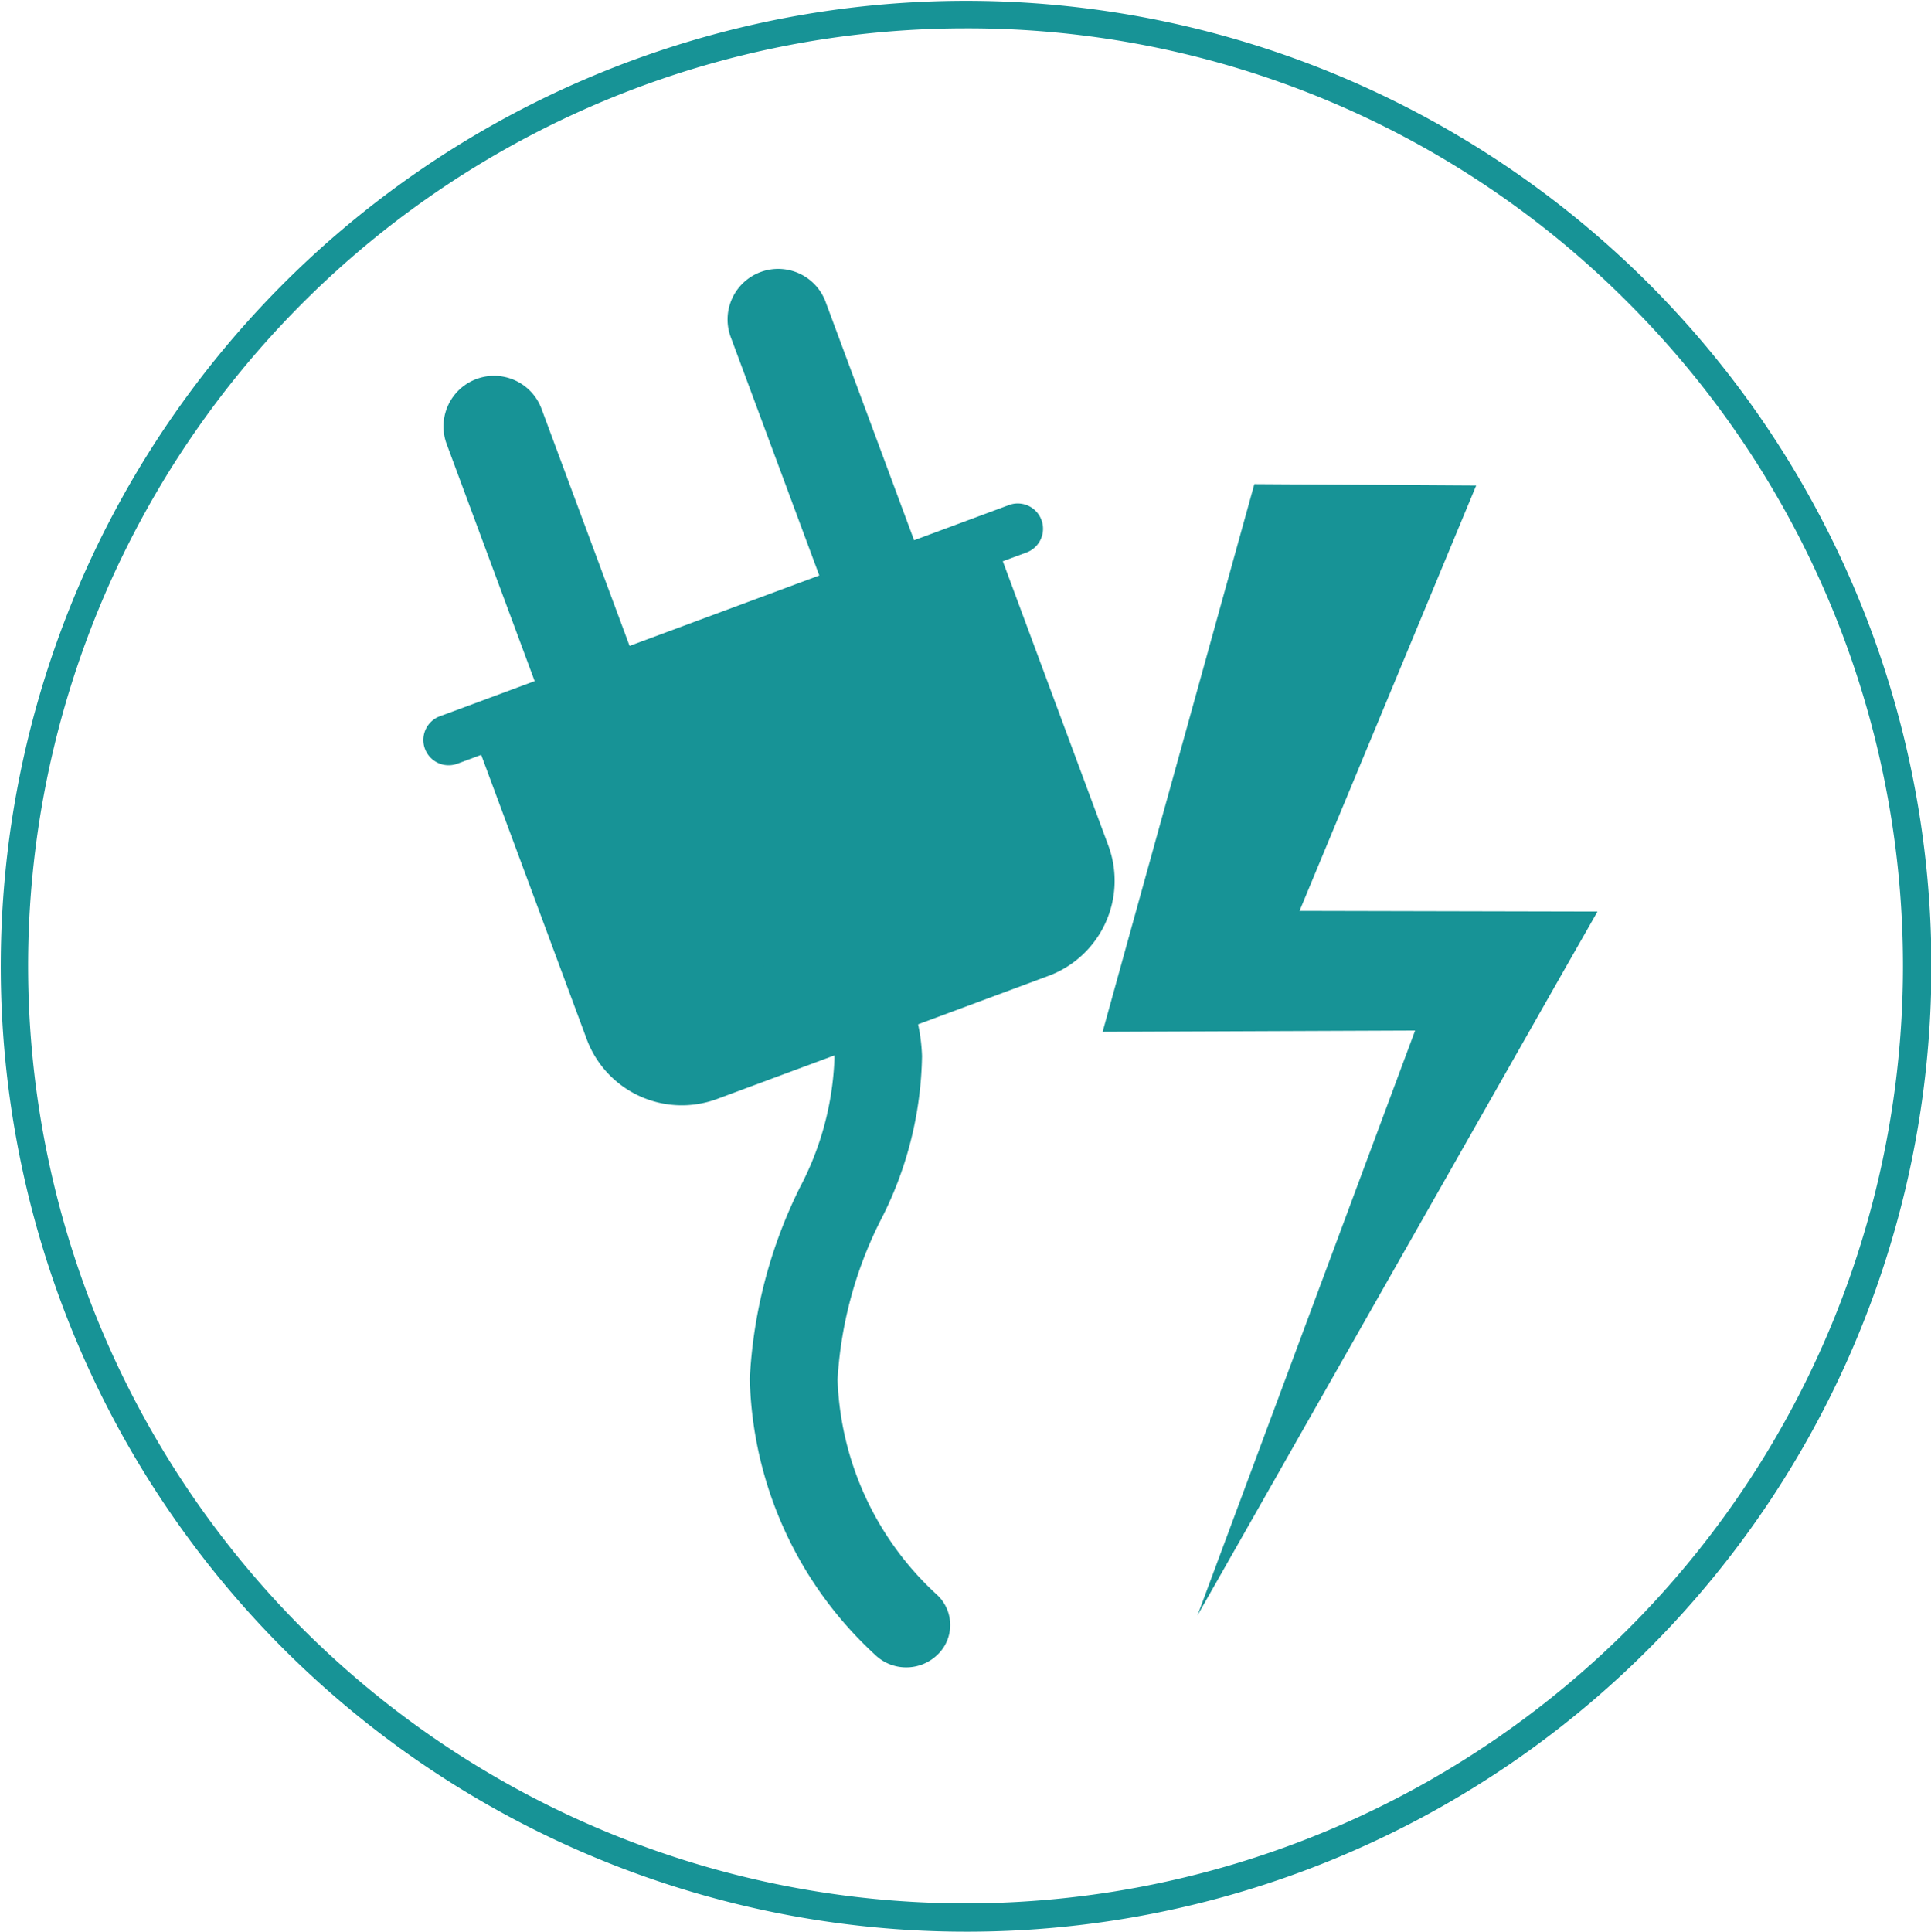
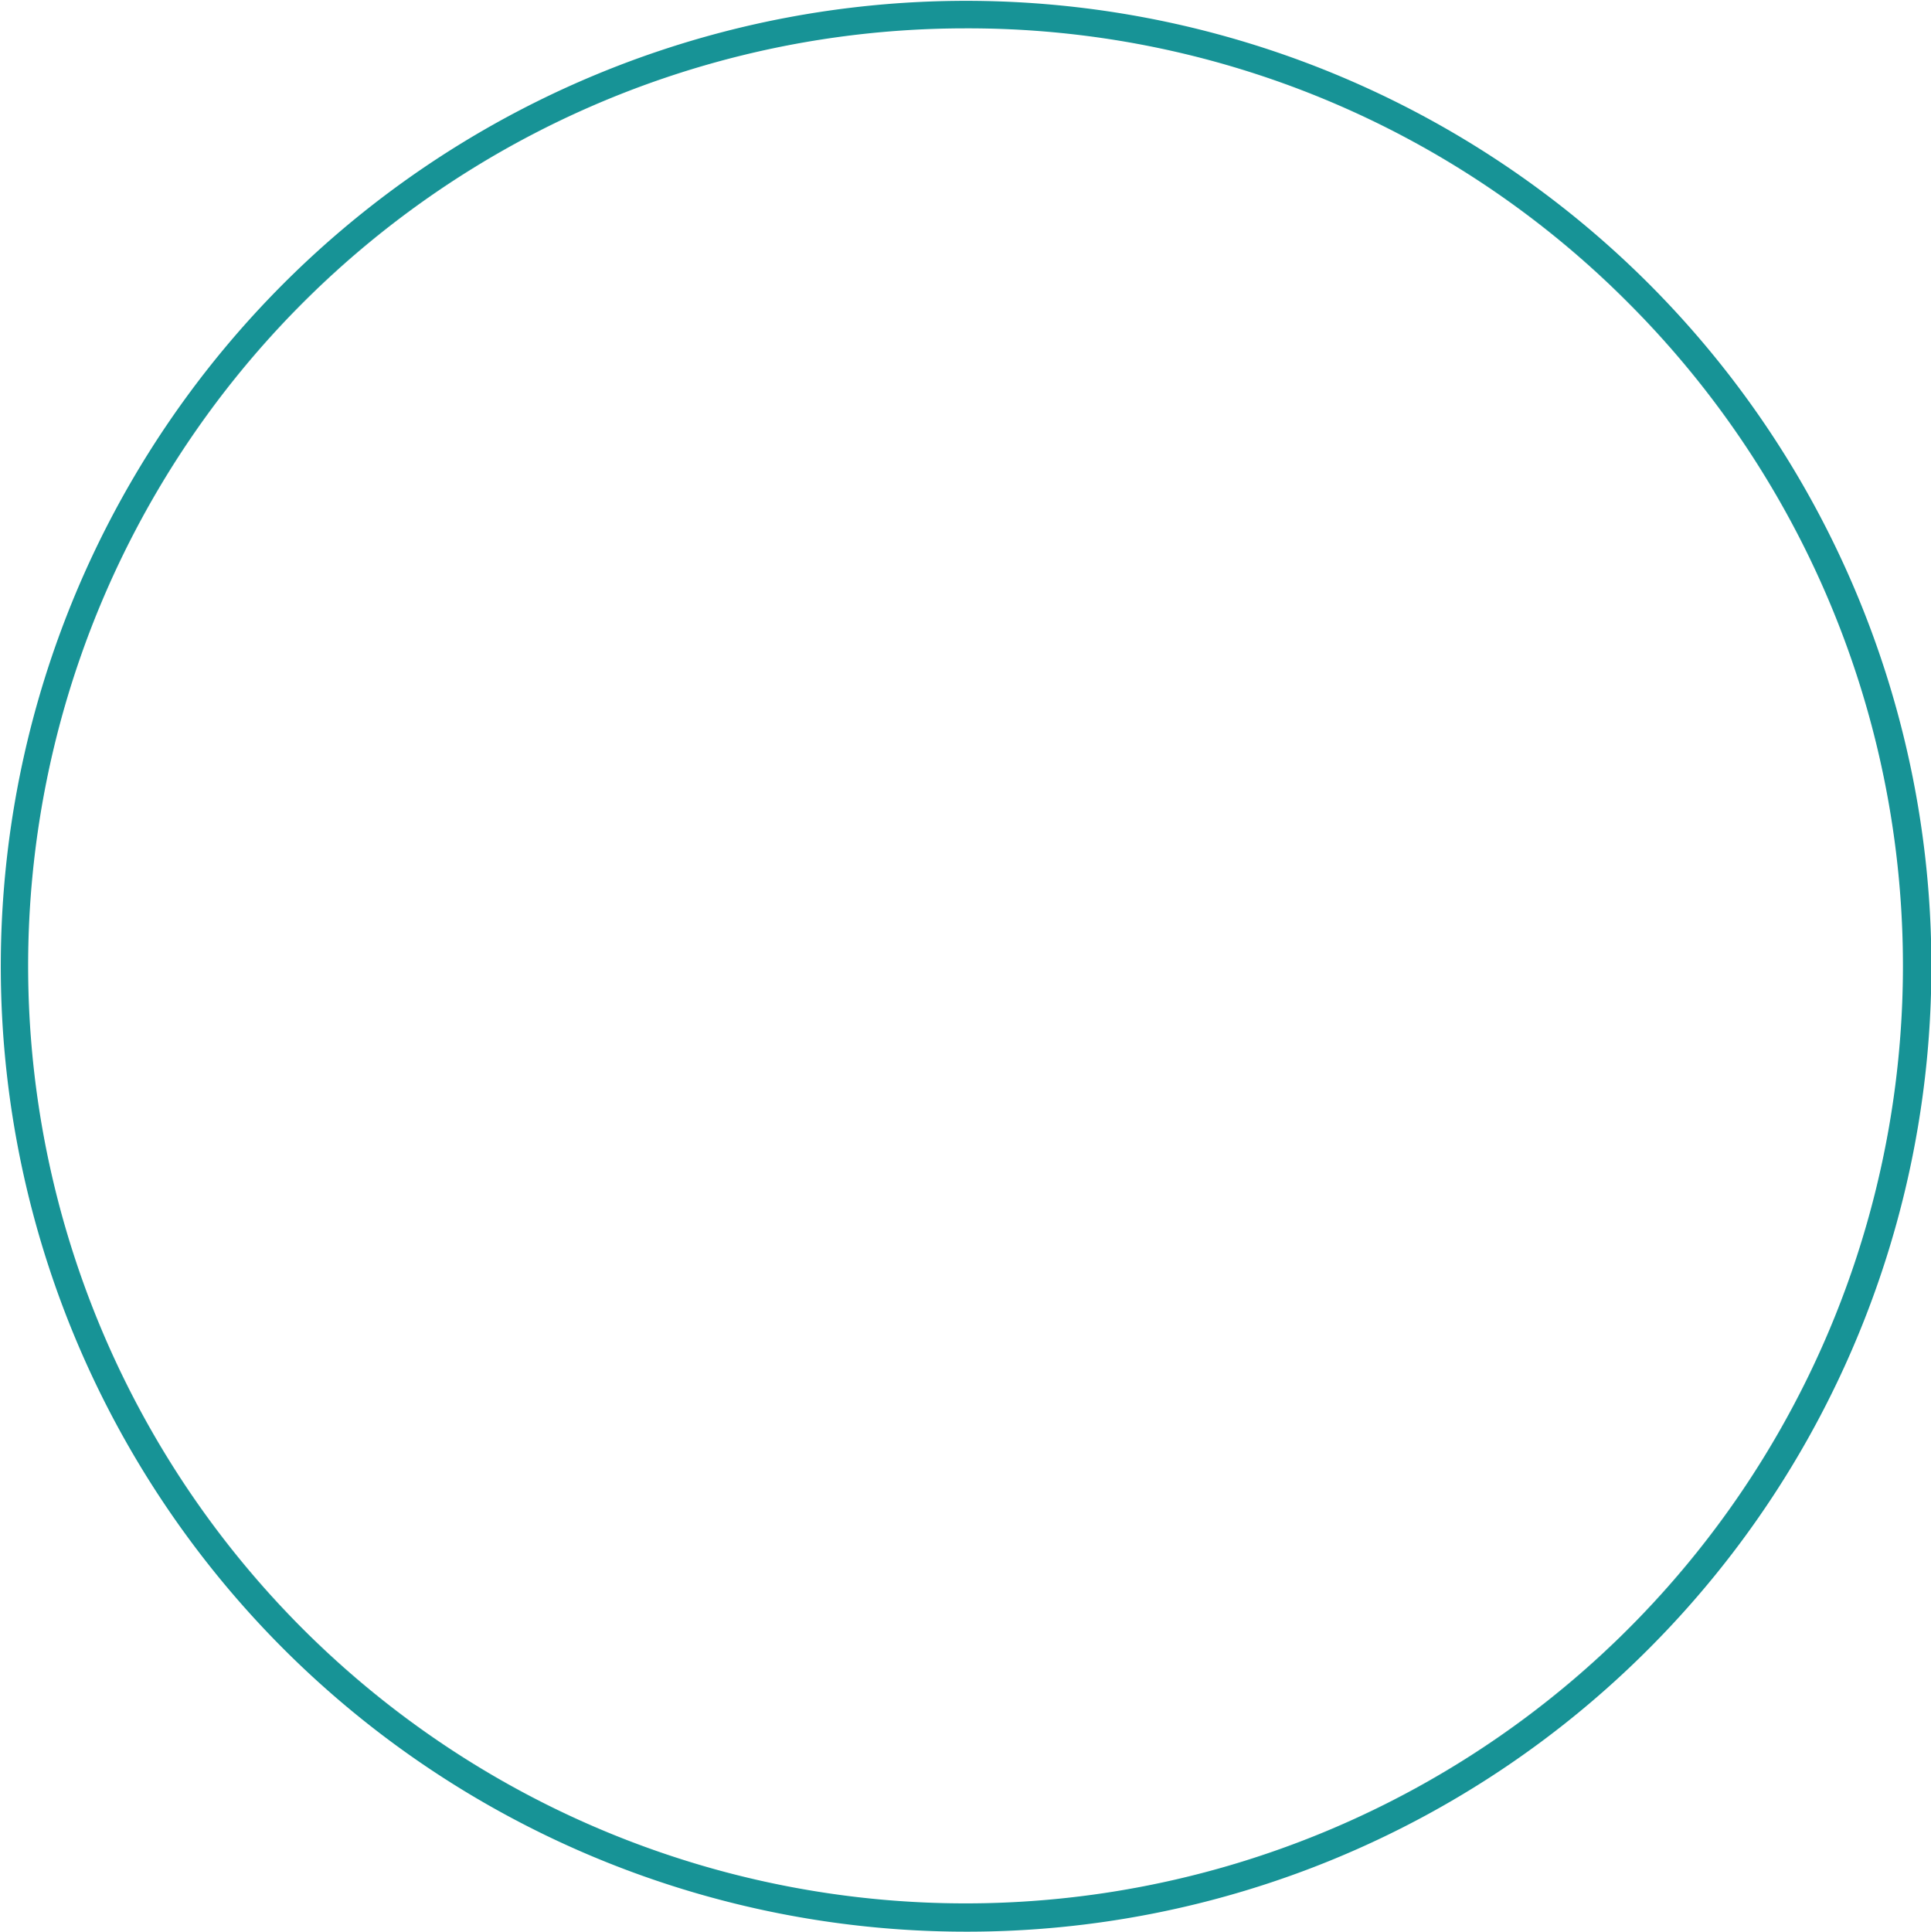
<svg xmlns="http://www.w3.org/2000/svg" width="34.607" height="34.615" viewBox="0 0 34.607 34.615">
  <g id="electric" transform="translate(-191.056 -348)">
    <path id="Pfad_1194" data-name="Pfad 1194" d="M122.374,129.333a17.3,17.3,0,1,1,12.24-5.063A17.255,17.255,0,0,1,122.374,129.333Zm0-34.107a16.8,16.8,0,1,0,11.881,4.921A16.689,16.689,0,0,0,122.373,95.226Z" transform="translate(85.985 253.282)" fill="#179396" />
-     <path id="Pfad_1198" data-name="Pfad 1198" d="M128.228,107.653l-1.893-5.1.425-.157a.453.453,0,0,0-.315-.85l-.426.158h0l-1.274.473-1.577-4.248a.907.907,0,1,0-1.7.631l1.578,4.248-3.4,1.262-1.578-4.248a.906.906,0,1,0-1.7.631l1.577,4.248-1.274.473h0l-.425.157a.453.453,0,0,0,.315.85l.426-.158,1.893,5.1a1.818,1.818,0,0,0,2.33,1.068l5.947-2.209A1.818,1.818,0,0,0,128.228,107.653Z" transform="translate(82.693 255.504)" fill="#179396" />
-     <path id="Pfad_1197" data-name="Pfad 1197" d="M124.826,121.657a.4.4,0,0,1-.286-.117,6.54,6.54,0,0,1-2.119-4.65,8.29,8.29,0,0,1,.856-3.256,5.757,5.757,0,0,0,.661-2.494,2.138,2.138,0,0,0-1.342-1.919.344.344,0,0,1-.163-.481.4.4,0,0,1,.52-.15,2.836,2.836,0,0,1,1.754,2.516,6.238,6.238,0,0,1-.714,2.788,7.656,7.656,0,0,0-.8,3,5.886,5.886,0,0,0,1.922,4.166.338.338,0,0,1-.028.5A.4.4,0,0,1,124.826,121.657Z" transform="translate(82.473 255.822)" fill="#179396" stroke="#179396" stroke-linecap="square" stroke-width="0.8" />
-     <path id="Pfad_1195" data-name="Pfad 1195" d="M131.275,115.648l3.166-7.623L130.465,108l-2.3,8.3-.419,1.515,5.6-.023-3.9,10.481,6.492-11.426.677-1.187Z" transform="translate(83.071 248.675)" fill="#179396" />
  </g>
</svg>